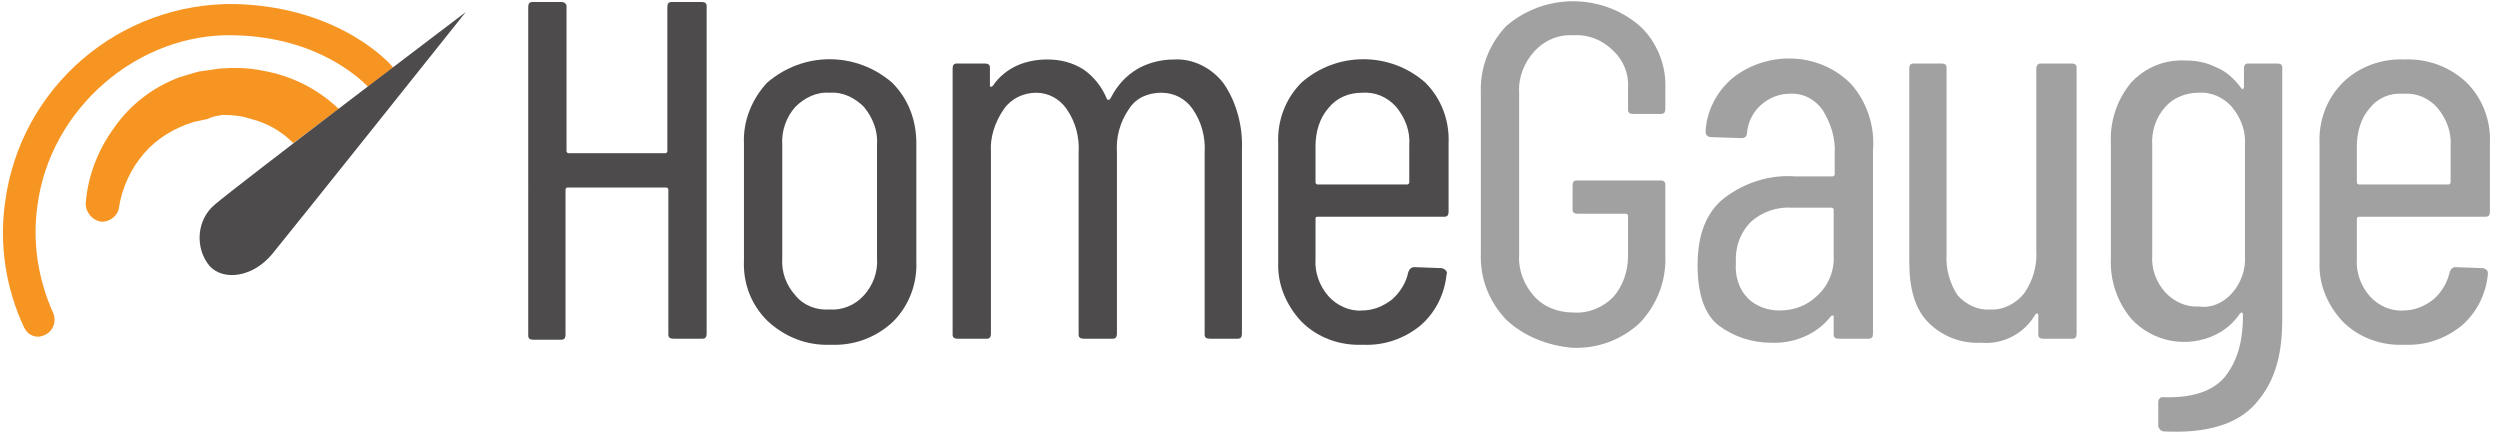
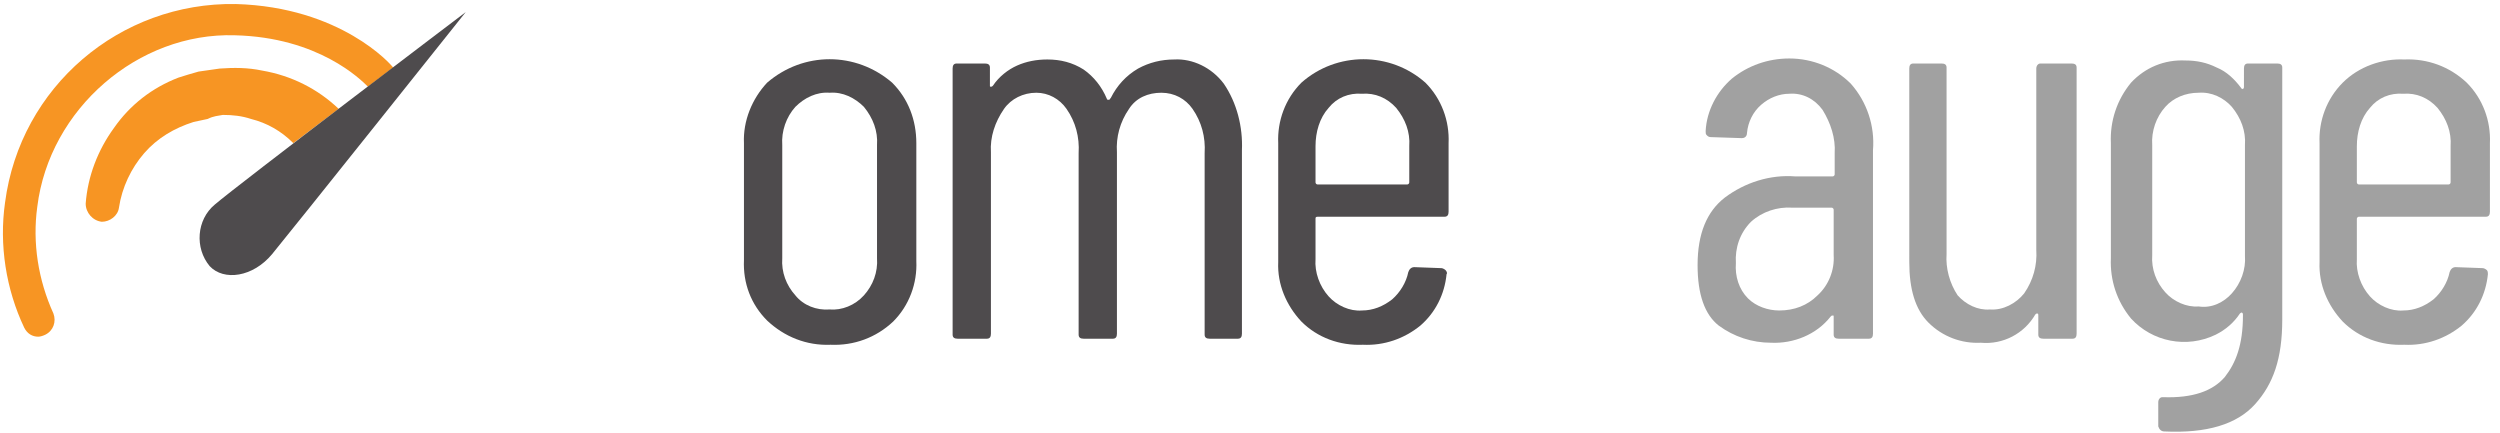
<svg xmlns="http://www.w3.org/2000/svg" version="1.1" id="Layer_1" x="0px" y="0px" viewBox="0 0 248 43" style="enable-background:new 0 0 248 43;" xml:space="preserve" width="248" height="43">
  <style type="text/css">
	.st0{fill:#4E4B4D;}
	.st1{fill:#A1A1A1;}
	.st2{fill:#F79523;}
</style>
-   <path class="st0" d="M66.8,0.2h2.8c0.3,0,0.5,0.1,0.5,0.4c0,0,0,0.1,0,0.1v32.4c0,0.3-0.1,0.5-0.4,0.5c0,0-0.1,0-0.1,0h-2.8  c-0.3,0-0.5-0.1-0.5-0.4c0-0.1,0-0.1,0-0.2V18.8c0-0.1-0.1-0.2-0.2-0.2c0,0,0,0-0.1,0h-9.7c-0.1,0-0.2,0.1-0.2,0.2c0,0,0,0,0,0.1  v14.3c0,0.3-0.1,0.5-0.4,0.5c0,0-0.1,0-0.1,0h-2.7c-0.3,0-0.5-0.1-0.5-0.4c0,0,0-0.1,0-0.1V0.7c0-0.3,0.1-0.5,0.4-0.5  c0,0,0.1,0,0.1,0h2.8c0.3,0,0.5,0.2,0.5,0.4c0,0,0,0.1,0,0.1V15c0,0.1,0.1,0.2,0.2,0.2c0,0,0,0,0,0H66c0.1,0,0.2-0.1,0.2-0.2  c0,0,0,0,0,0V0.7c0-0.3,0.1-0.5,0.4-0.5C66.7,0.2,66.7,0.2,66.8,0.2z" />
  <path class="st0" d="M76.1,31.8c-1.6-1.6-2.4-3.7-2.3-6V14.2c-0.1-2.2,0.8-4.4,2.3-6c3.6-3.1,8.8-3.1,12.4,0c1.6,1.6,2.4,3.7,2.4,6  v11.7c0.1,2.2-0.7,4.4-2.3,6c-1.7,1.6-3.9,2.4-6.2,2.3C80,34.3,77.8,33.4,76.1,31.8z M85.7,29.3c0.9-1,1.4-2.3,1.3-3.7V14.4  c0.1-1.4-0.4-2.7-1.3-3.8c-0.9-0.9-2.1-1.5-3.4-1.4c-1.3-0.1-2.5,0.5-3.4,1.4c-0.9,1-1.4,2.4-1.3,3.8v11.2c-0.1,1.4,0.4,2.7,1.3,3.7  c0.8,1,2.1,1.5,3.4,1.4C83.5,30.8,84.8,30.3,85.7,29.3z" />
  <path class="st0" d="M121.4,8.3c1.3,1.9,1.9,4.3,1.8,6.6v18.2c0,0.3-0.1,0.5-0.4,0.5c0,0-0.1,0-0.1,0h-2.7c-0.3,0-0.5-0.1-0.5-0.4  c0-0.1,0-0.1,0-0.2V15.2c0.1-1.6-0.3-3.1-1.2-4.4c-0.7-1-1.8-1.6-3.1-1.6c-1.3,0-2.5,0.5-3.2,1.6c-0.9,1.3-1.3,2.8-1.2,4.3v18  c0,0.3-0.1,0.5-0.4,0.5c0,0-0.1,0-0.1,0h-2.8c-0.3,0-0.5-0.1-0.5-0.4c0,0,0-0.1,0-0.1V15.2c0.1-1.6-0.3-3.1-1.2-4.4  c-0.7-1-1.8-1.6-3-1.6c-1.3,0-2.5,0.6-3.2,1.6c-0.9,1.3-1.4,2.8-1.3,4.3v18c0,0.3-0.1,0.5-0.4,0.5c0,0-0.1,0-0.1,0H95  c-0.3,0-0.5-0.1-0.5-0.4c0-0.1,0-0.1,0-0.2V6.8c0-0.3,0.1-0.5,0.4-0.5c0,0,0.1,0,0.1,0h2.7c0.3,0,0.5,0.1,0.5,0.4c0,0,0,0.1,0,0.1  v1.7c0,0.1,0,0.1,0.1,0.1s0.1,0,0.2-0.1c0.6-0.9,1.5-1.6,2.4-2c0.9-0.4,1.9-0.6,3-0.6c1.3,0,2.5,0.3,3.6,1c1,0.7,1.8,1.7,2.3,2.9  c0,0.1,0.1,0.1,0.2,0.1c0.1,0,0.1-0.1,0.2-0.2c0.6-1.2,1.5-2.2,2.7-2.9c1.1-0.6,2.3-0.9,3.6-0.9C118.3,5.8,120.2,6.7,121.4,8.3z" />
-   <path class="st0" d="M143,21.5h-12.3c-0.2,0-0.2,0.1-0.2,0.2v4c-0.1,1.3,0.4,2.7,1.3,3.7c0.8,0.9,2.1,1.5,3.3,1.4  c1.1,0,2.1-0.4,3-1.1c0.8-0.7,1.4-1.7,1.6-2.7c0.1-0.3,0.3-0.5,0.6-0.5l2.7,0.1c0.1,0,0.3,0.1,0.4,0.2c0.1,0.1,0.2,0.3,0.1,0.4  c-0.2,2-1.1,3.8-2.6,5.1c-1.6,1.3-3.6,2-5.7,1.9c-2.3,0.1-4.5-0.7-6.1-2.3c-1.5-1.6-2.4-3.7-2.3-5.9V14.2c-0.1-2.2,0.7-4.4,2.3-6  c3.5-3.1,8.8-3.1,12.3,0c1.6,1.6,2.4,3.8,2.3,6v6.8c0,0.3-0.1,0.5-0.4,0.5C143.1,21.5,143.1,21.5,143,21.5z M131.8,10.7  c-0.9,1-1.3,2.4-1.3,3.8v3.6c0,0.1,0.1,0.2,0.2,0.2c0,0,0,0,0,0h8.9c0.1,0,0.2-0.1,0.2-0.2c0,0,0,0,0-0.1v-3.6  c0.1-1.4-0.4-2.7-1.3-3.8c-0.9-1-2.1-1.5-3.4-1.4C133.8,9.2,132.6,9.7,131.8,10.7z" />
-   <path class="st1" d="M149.4,31.7c-1.7-1.8-2.6-4.1-2.5-6.6V9.2c-0.1-2.4,0.8-4.8,2.5-6.6c3.8-3.3,9.5-3.3,13.3,0  c1.7,1.6,2.6,3.9,2.5,6.2v2c0,0.3-0.1,0.5-0.4,0.5c0,0-0.1,0-0.1,0H162c-0.3,0-0.5-0.1-0.5-0.4c0,0,0-0.1,0-0.1V8.7  c0.1-1.4-0.5-2.8-1.5-3.7c-1-1-2.4-1.6-3.9-1.5c-1.5-0.1-2.9,0.5-3.9,1.6c-1,1.1-1.6,2.6-1.5,4.1v16.1c-0.1,1.5,0.5,3,1.5,4.1  c1,1.1,2.4,1.6,3.9,1.6c1.5,0.1,2.9-0.5,3.9-1.5c1-1.1,1.5-2.6,1.5-4.1v-4c0-0.1-0.1-0.2-0.2-0.2c0,0,0,0-0.1,0h-4.7  c-0.3,0-0.5-0.1-0.5-0.4c0,0,0-0.1,0-0.1v-2.3c0-0.3,0.1-0.5,0.4-0.5c0,0,0.1,0,0.1,0h8.2c0.3,0,0.5,0.1,0.5,0.4c0,0,0,0.1,0,0.1v7  c0.1,2.4-0.8,4.8-2.5,6.6c-1.8,1.7-4.2,2.6-6.7,2.5C153.6,34.3,151.2,33.4,149.4,31.7z" />
+   <path class="st0" d="M143,21.5h-12.3c-0.2,0-0.2,0.1-0.2,0.2v4c-0.1,1.3,0.4,2.7,1.3,3.7c0.8,0.9,2.1,1.5,3.3,1.4  c1.1,0,2.1-0.4,3-1.1c0.8-0.7,1.4-1.7,1.6-2.7c0.1-0.3,0.3-0.5,0.6-0.5l2.7,0.1c0.1,0,0.3,0.1,0.4,0.2c0.1,0.1,0.2,0.3,0.1,0.4  c-0.2,2-1.1,3.8-2.6,5.1c-1.6,1.3-3.6,2-5.7,1.9c-2.3,0.1-4.5-0.7-6.1-2.3c-1.5-1.6-2.4-3.7-2.3-5.9V14.2c-0.1-2.2,0.7-4.4,2.3-6  c3.5-3.1,8.8-3.1,12.3,0c1.6,1.6,2.4,3.8,2.3,6v6.8c0,0.3-0.1,0.5-0.4,0.5C143.1,21.5,143.1,21.5,143,21.5z M131.8,10.7  c-0.9,1-1.3,2.4-1.3,3.8v3.6c0,0.1,0.1,0.2,0.2,0.2c0,0,0,0,0,0h8.9c0.1,0,0.2-0.1,0.2-0.2v-3.6  c0.1-1.4-0.4-2.7-1.3-3.8c-0.9-1-2.1-1.5-3.4-1.4C133.8,9.2,132.6,9.7,131.8,10.7z" />
  <path class="st1" d="M183.6,8.3c1.6,1.8,2.4,4.2,2.2,6.6v18.2c0,0.3-0.1,0.5-0.4,0.5c-0.1,0-0.1,0-0.2,0h-2.8  c-0.3,0-0.5-0.1-0.5-0.4c0-0.1,0-0.1,0-0.2v-1.6c0-0.1,0-0.1-0.1-0.1c-0.1,0-0.1,0-0.2,0.1c-1.4,1.8-3.7,2.7-5.9,2.6  c-1.9,0-3.7-0.6-5.2-1.7c-1.4-1.1-2.1-3.1-2.1-6c0-3.1,0.9-5.3,2.7-6.7c2-1.5,4.5-2.3,7-2.1h3.7c0.1,0,0.2-0.1,0.2-0.2v-2.1  c0.1-1.5-0.4-3-1.2-4.3c-0.8-1.1-2-1.7-3.3-1.6c-1,0-2,0.4-2.8,1.1c-0.8,0.7-1.3,1.7-1.4,2.8c0,0.3-0.2,0.5-0.5,0.5c0,0,0,0-0.1,0  l-3-0.1c-0.2,0-0.3-0.1-0.4-0.2c-0.1-0.1-0.1-0.2-0.1-0.4c0.1-2,1.1-3.9,2.6-5.2c1.6-1.3,3.6-2,5.7-2C179.8,5.8,182,6.7,183.6,8.3z   M180.3,29.3c1.1-1,1.7-2.5,1.6-4v-4.5c0-0.1-0.1-0.2-0.2-0.2c0,0,0,0-0.1,0h-3.8c-1.5-0.1-3,0.4-4.1,1.4c-1.1,1.1-1.6,2.6-1.5,4.1  c-0.1,1.3,0.3,2.6,1.2,3.5c0.8,0.8,2,1.2,3.1,1.2C178,30.8,179.3,30.3,180.3,29.3L180.3,29.3z" />
  <path class="st1" d="M202.7,6.3h2.8c0.3,0,0.5,0.1,0.5,0.4c0,0,0,0.1,0,0.1v26.3c0,0.3-0.1,0.5-0.4,0.5c0,0-0.1,0-0.1,0h-2.8  c-0.3,0-0.5-0.1-0.5-0.4c0,0,0-0.1,0-0.1v-1.8c0-0.1,0-0.2-0.1-0.2c-0.1,0-0.1,0-0.2,0.1c-1.1,1.9-3.2,3-5.4,2.8  c-1.9,0.1-3.8-0.6-5.2-2c-1.3-1.3-1.9-3.3-1.9-6V6.8c0-0.3,0.1-0.5,0.4-0.5c0,0,0.1,0,0.1,0h2.7c0.3,0,0.5,0.1,0.5,0.4  c0,0,0,0.1,0,0.1v18.4c-0.1,1.4,0.3,2.9,1.1,4.1c0.8,0.9,2,1.5,3.2,1.4c1.3,0.1,2.6-0.6,3.4-1.6c0.9-1.3,1.3-2.8,1.2-4.3v-18  c0-0.3,0.2-0.5,0.4-0.5C202.6,6.3,202.6,6.3,202.7,6.3z" />
  <path class="st1" d="M223.2,6.3h2.7c0.3,0,0.5,0.1,0.5,0.4c0,0,0,0.1,0,0.1v24.9c0,3.9-0.9,6.4-2.7,8.4s-4.8,2.9-9,2.7  c-0.3,0-0.5-0.2-0.6-0.5c0,0,0-0.1,0-0.1v-2.3c0-0.3,0.2-0.5,0.4-0.5c0,0,0.1,0,0.1,0c2.9,0.1,4.9-0.6,6.1-2  c1.1-1.4,1.8-3.2,1.8-6.1v-0.1c0-0.1,0-0.1-0.1-0.2c0,0-0.1,0-0.2,0.1c-0.6,0.9-1.4,1.6-2.4,2.1c-2.9,1.4-6.3,0.7-8.4-1.6  c-1.4-1.7-2.1-3.8-2-6V14.2c-0.1-2.2,0.6-4.3,2-6c1.4-1.5,3.3-2.3,5.4-2.2c1.1,0,2.1,0.2,3.1,0.7c1,0.4,1.8,1.2,2.4,2  c0.1,0.1,0.1,0.2,0.2,0.1c0.1,0,0.1-0.1,0.1-0.2V6.8c0-0.3,0.1-0.5,0.4-0.5C223.2,6.3,223.2,6.3,223.2,6.3z M221.4,29.1  c0.9-1,1.4-2.4,1.3-3.7V14.4c0.1-1.4-0.4-2.7-1.3-3.8c-0.8-0.9-2-1.5-3.3-1.4c-1.3,0-2.5,0.5-3.3,1.4c-0.9,1-1.4,2.4-1.3,3.8v10.9  c-0.1,1.4,0.4,2.7,1.3,3.7c0.8,0.9,2.1,1.5,3.3,1.4C219.4,30.6,220.6,30,221.4,29.1z" />
  <path class="st1" d="M246.3,21.5H234c-0.1,0-0.2,0.1-0.2,0.2c0,0,0,0,0,0v4c-0.1,1.3,0.4,2.7,1.3,3.7c0.8,0.9,2.1,1.5,3.3,1.4  c1.1,0,2.1-0.4,3-1.1c0.8-0.7,1.4-1.7,1.6-2.7c0.1-0.3,0.3-0.5,0.6-0.5l2.7,0.1c0.1,0,0.3,0.1,0.4,0.2c0.1,0.1,0.1,0.3,0.1,0.4  c-0.2,2-1.1,3.8-2.6,5.1c-1.6,1.3-3.6,2-5.7,1.9c-2.3,0.1-4.5-0.7-6.1-2.3c-1.5-1.6-2.4-3.7-2.3-5.9V14.2c-0.1-2.2,0.7-4.4,2.3-6  c1.6-1.6,3.9-2.4,6.1-2.3c2.3-0.1,4.5,0.7,6.2,2.3c1.6,1.6,2.4,3.8,2.3,6v6.8c0,0.3-0.1,0.5-0.4,0.5  C246.5,21.5,246.4,21.5,246.3,21.5z M235.1,10.7c-0.9,1-1.3,2.4-1.3,3.8v3.6c0,0.1,0.1,0.2,0.2,0.2c0,0,0,0,0,0h8.9  c0.1,0,0.2-0.1,0.2-0.2c0,0,0,0,0,0v-3.6c0.1-1.4-0.4-2.7-1.3-3.8c-0.9-1-2.1-1.5-3.4-1.4C237.1,9.2,235.9,9.7,235.1,10.7z" />
  <path class="st2" d="M22.1,11.4c1,0,1.9,0.1,2.8,0.4c1.6,0.4,3,1.2,4.2,2.4l4.5-3.4l0,0c-2.1-2-4.7-3.3-7.6-3.8  c-1.4-0.3-2.8-0.3-4.2-0.2c-0.7,0.1-1.4,0.2-2.1,0.3c-0.7,0.2-1.4,0.4-2,0.6c-2.6,1-4.8,2.7-6.4,5c-1.6,2.2-2.6,4.8-2.8,7.5  c0,0.9,0.7,1.7,1.6,1.8c0.8,0,1.6-0.6,1.7-1.4l0,0c0.3-2,1.2-3.9,2.5-5.4c1.3-1.5,3-2.5,4.9-3.1c0.5-0.1,0.9-0.2,1.4-0.3  C21.2,11.5,21.6,11.5,22.1,11.4z" />
  <path class="st2" d="M23.3,3.5c8.3,0.2,12.5,4.4,13.2,5.1L39,6.7l0,0c-0.2-0.3-5.2-6-15.6-6.3C11.9,0.2,2,8.6,0.5,20.1  c-0.6,4.2,0.1,8.6,1.9,12.4c0.3,0.6,0.8,0.9,1.4,0.9c0.2,0,0.5-0.1,0.7-0.2c0.8-0.4,1.1-1.3,0.8-2.1c0,0,0,0,0,0  c-1.5-3.3-2.1-7-1.6-10.6C4.9,10.8,13.7,3.2,23.3,3.5z" />
  <path class="st0" d="M46.2,1.2c0,0-17.3,21.7-19.2,24s-4.8,2.7-6.2,1.2c-1.5-1.8-1.3-4.6,0.5-6.1c0,0,0,0,0,0  C23.5,18.4,46.2,1.2,46.2,1.2z" />
</svg>